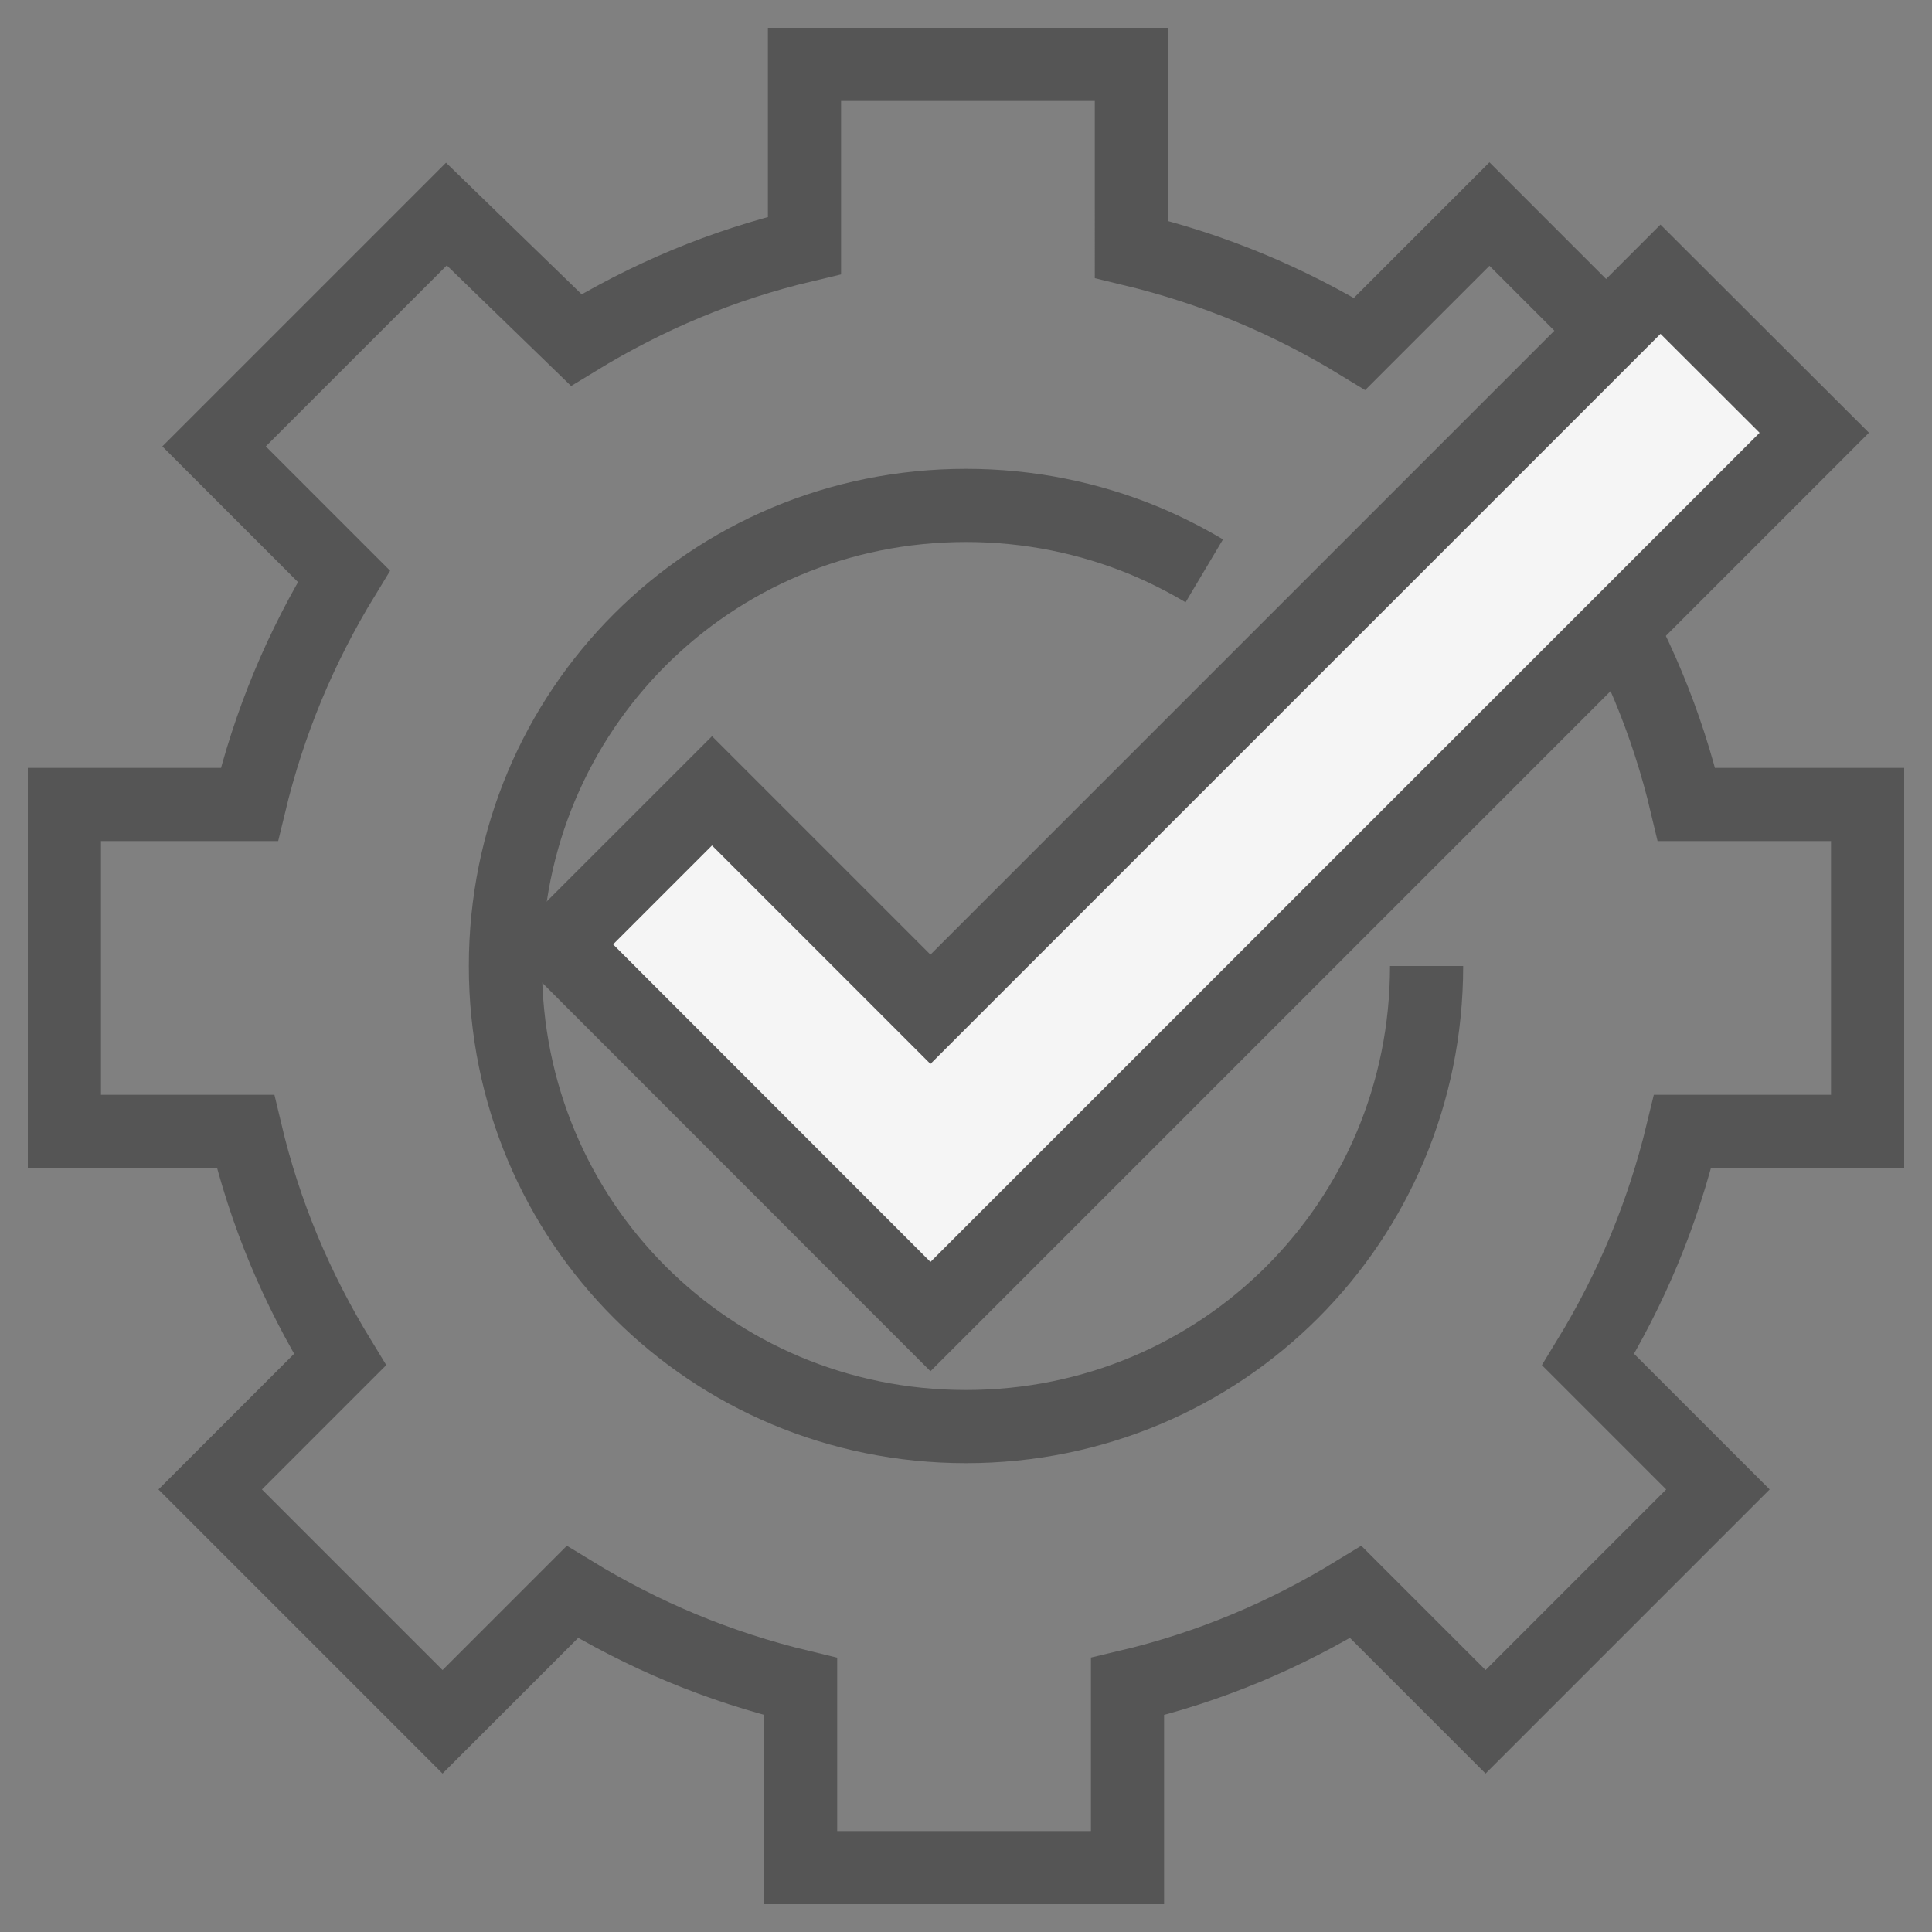
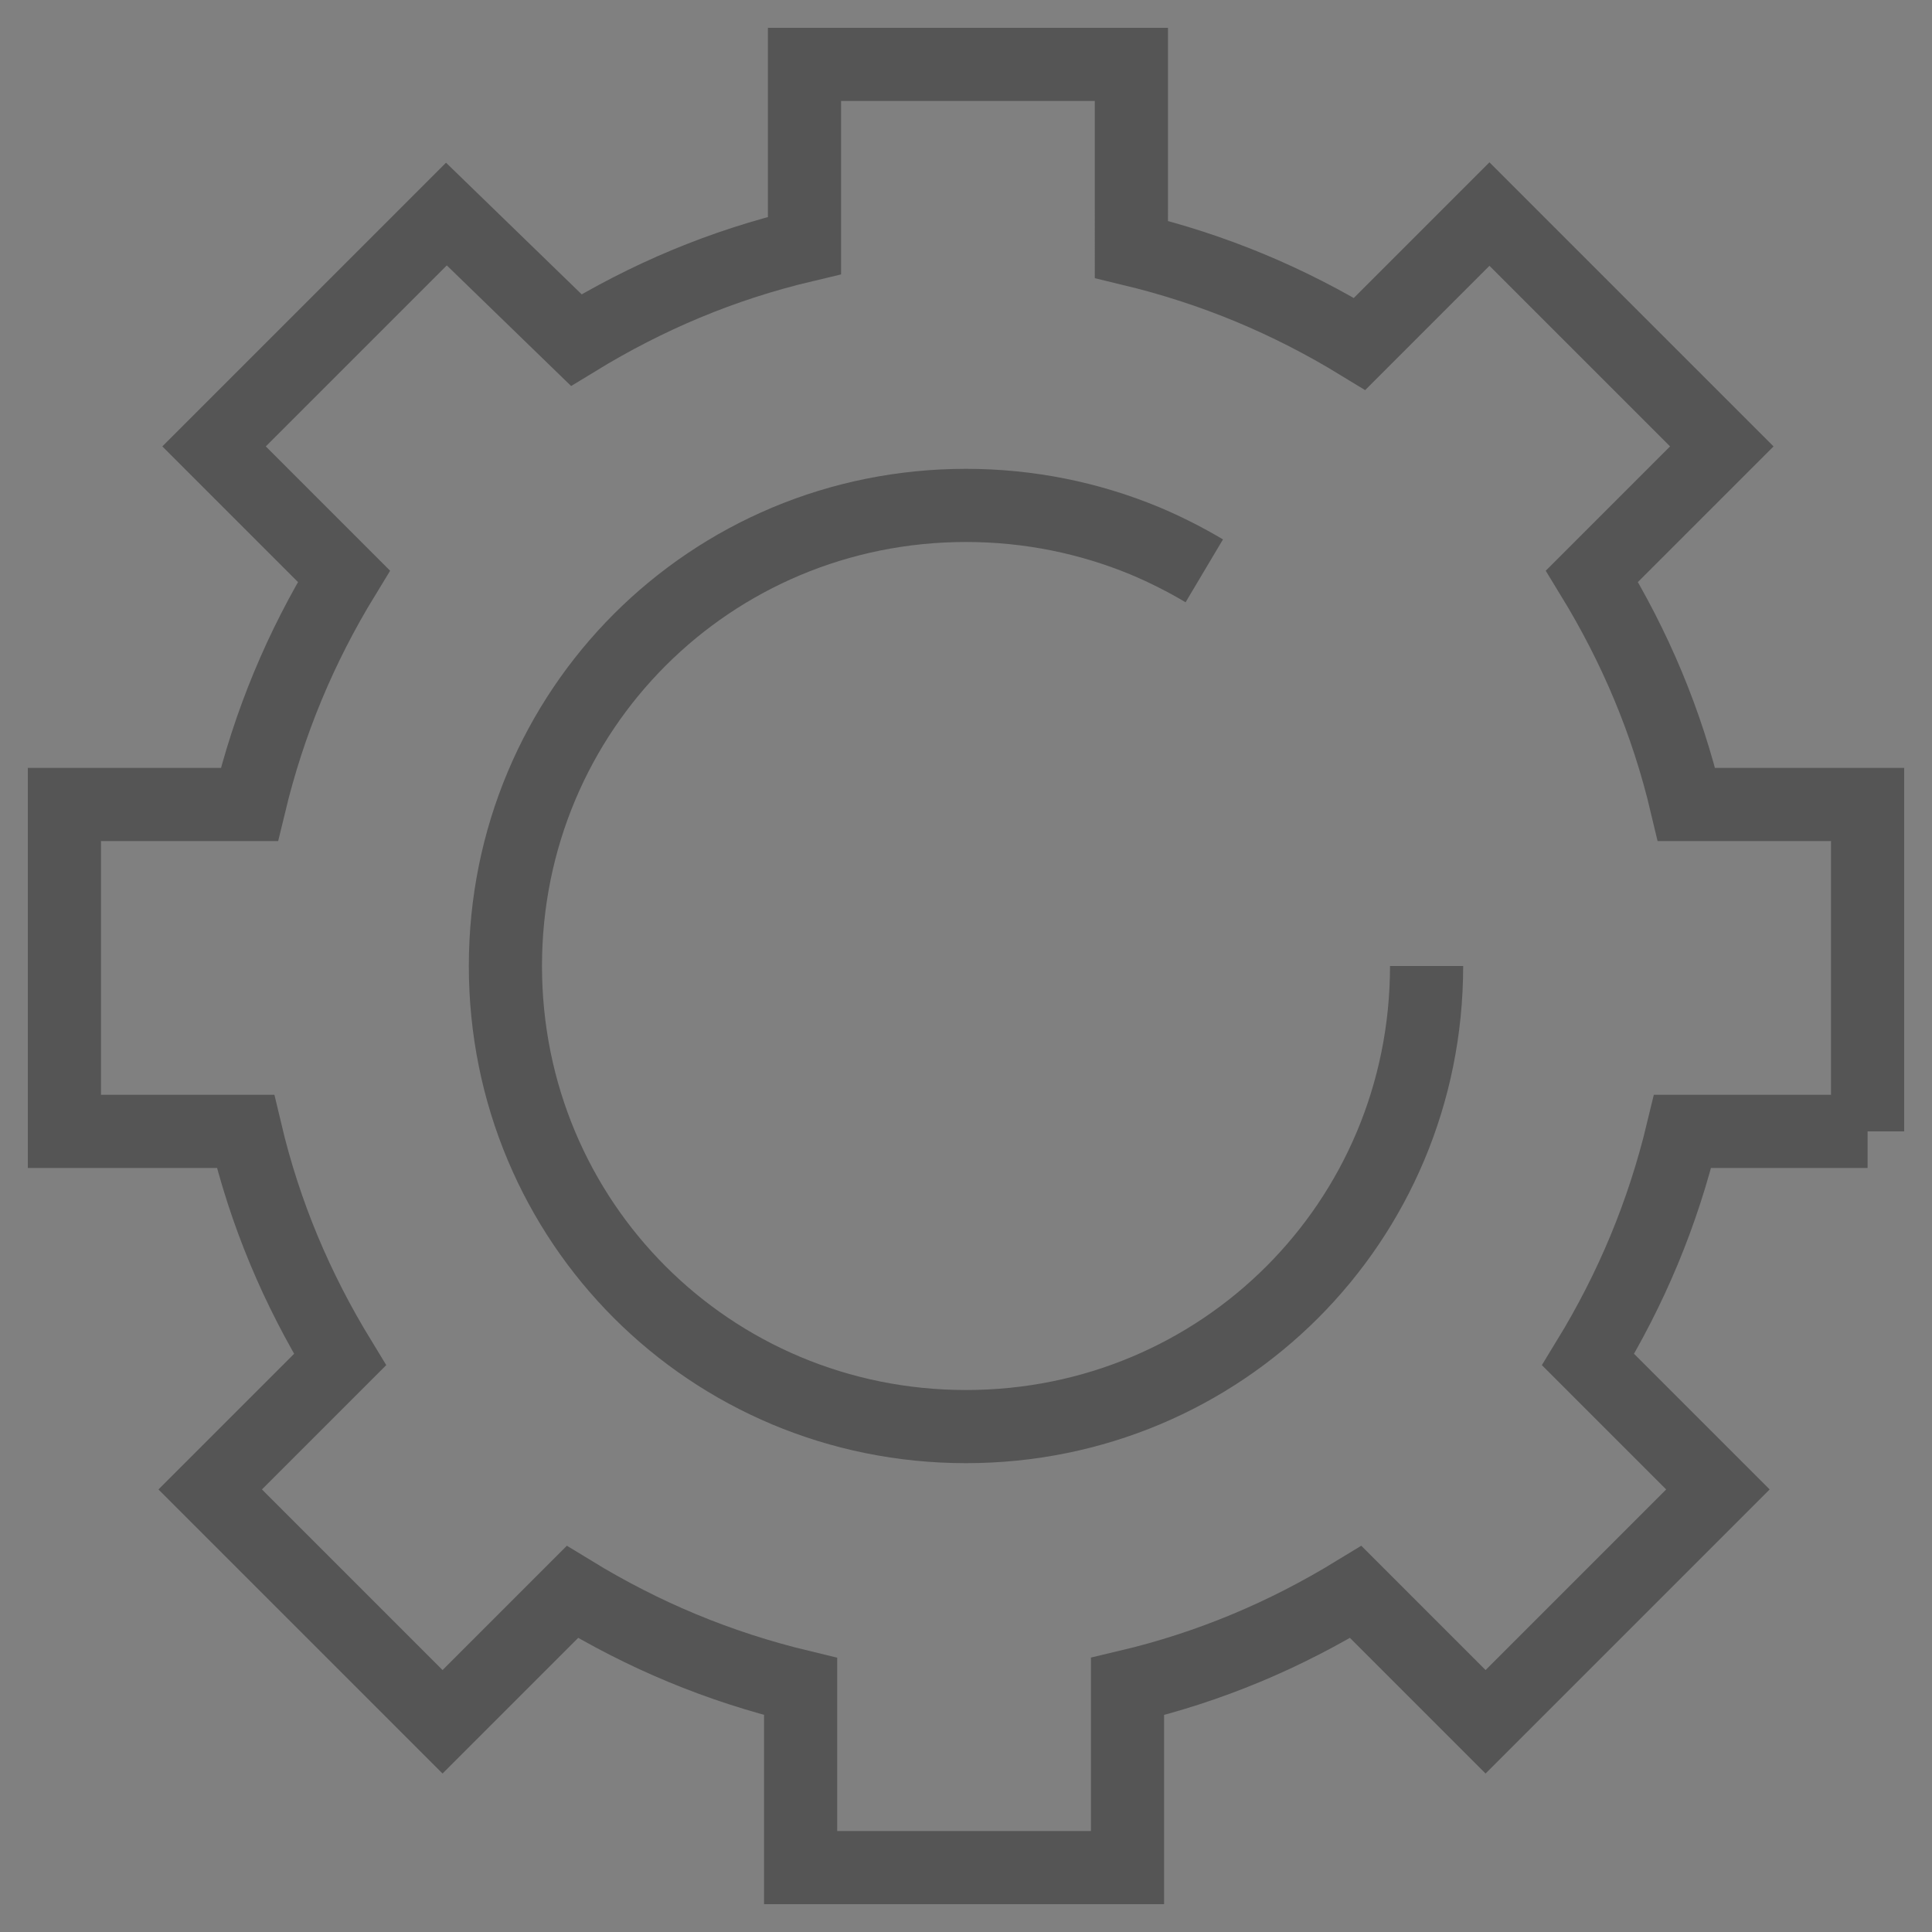
<svg xmlns="http://www.w3.org/2000/svg" id="Ebene_1" viewBox="0 0 75 75">
  <rect x="0" y="0" width="75" height="75" fill="#808080" stroke="none" />
  <defs>
    <style>.cls-1{fill:#f5f5f5;stroke-width:3px;}.cls-1,.cls-2{stroke:#555;stroke-miterlimit:10;}.cls-2{fill:none;stroke-width:2.84px;}</style>
  </defs>
  <g id="Icons">
-     <path class="cls-2" d="M72.5,43.92v-12.69h-7.03c-.76-3.21-1.99-6.11-3.67-8.86l5.04-5.04-9.02-9.02-5.04,5.04c-2.75-1.68-5.66-2.9-8.86-3.67V2.5h-12.69v7.03c-3.21.76-6.11,1.99-8.86,3.67l-5.04-4.89-9.02,9.02,5.04,5.04c-1.68,2.75-2.9,5.66-3.67,8.86H2.5v12.69h7.03c.76,3.21,1.99,6.11,3.67,8.86l-5.04,5.04,9.02,9.02,5.04-5.04c2.75,1.68,5.66,2.9,8.86,3.67v7.03h12.69v-7.03c3.21-.76,6.11-1.99,8.86-3.67l5.04,5.04,9.02-9.02-5.04-5.04c1.68-2.75,2.9-5.66,3.67-8.86,0,0,7.18,0,7.18,0ZM55.38,37.5c0,9.93-7.95,17.88-17.88,17.88s-17.88-7.95-17.88-17.88,7.95-17.88,17.88-17.88c2.46,0,4.8.49,6.93,1.37.81.34,1.58.73,2.32,1.17" />
-     <polygon class="cls-1" points="36.12 51.11 21.68 36.66 27.64 30.7 36.12 39.18 64.46 10.84 70.43 16.8 36.12 51.11" />
+     <path class="cls-2" d="M72.5,43.92v-12.69h-7.03c-.76-3.21-1.99-6.11-3.67-8.86l5.04-5.04-9.02-9.02-5.04,5.04c-2.75-1.68-5.66-2.9-8.86-3.67V2.5h-12.69v7.03c-3.21.76-6.11,1.99-8.86,3.67l-5.04-4.89-9.02,9.02,5.04,5.04c-1.68,2.75-2.9,5.66-3.67,8.86H2.5v12.69h7.03c.76,3.21,1.99,6.11,3.67,8.86l-5.04,5.04,9.02,9.02,5.04-5.04c2.75,1.68,5.66,2.9,8.86,3.67v7.03h12.69v-7.03c3.21-.76,6.11-1.99,8.86-3.67l5.04,5.04,9.02-9.02-5.04-5.04c1.68-2.75,2.9-5.66,3.67-8.86,0,0,7.18,0,7.18,0M55.38,37.5c0,9.93-7.95,17.88-17.88,17.88s-17.88-7.95-17.88-17.88,7.95-17.88,17.88-17.88c2.46,0,4.8.49,6.93,1.37.81.34,1.58.73,2.32,1.17" />
  </g>
</svg>